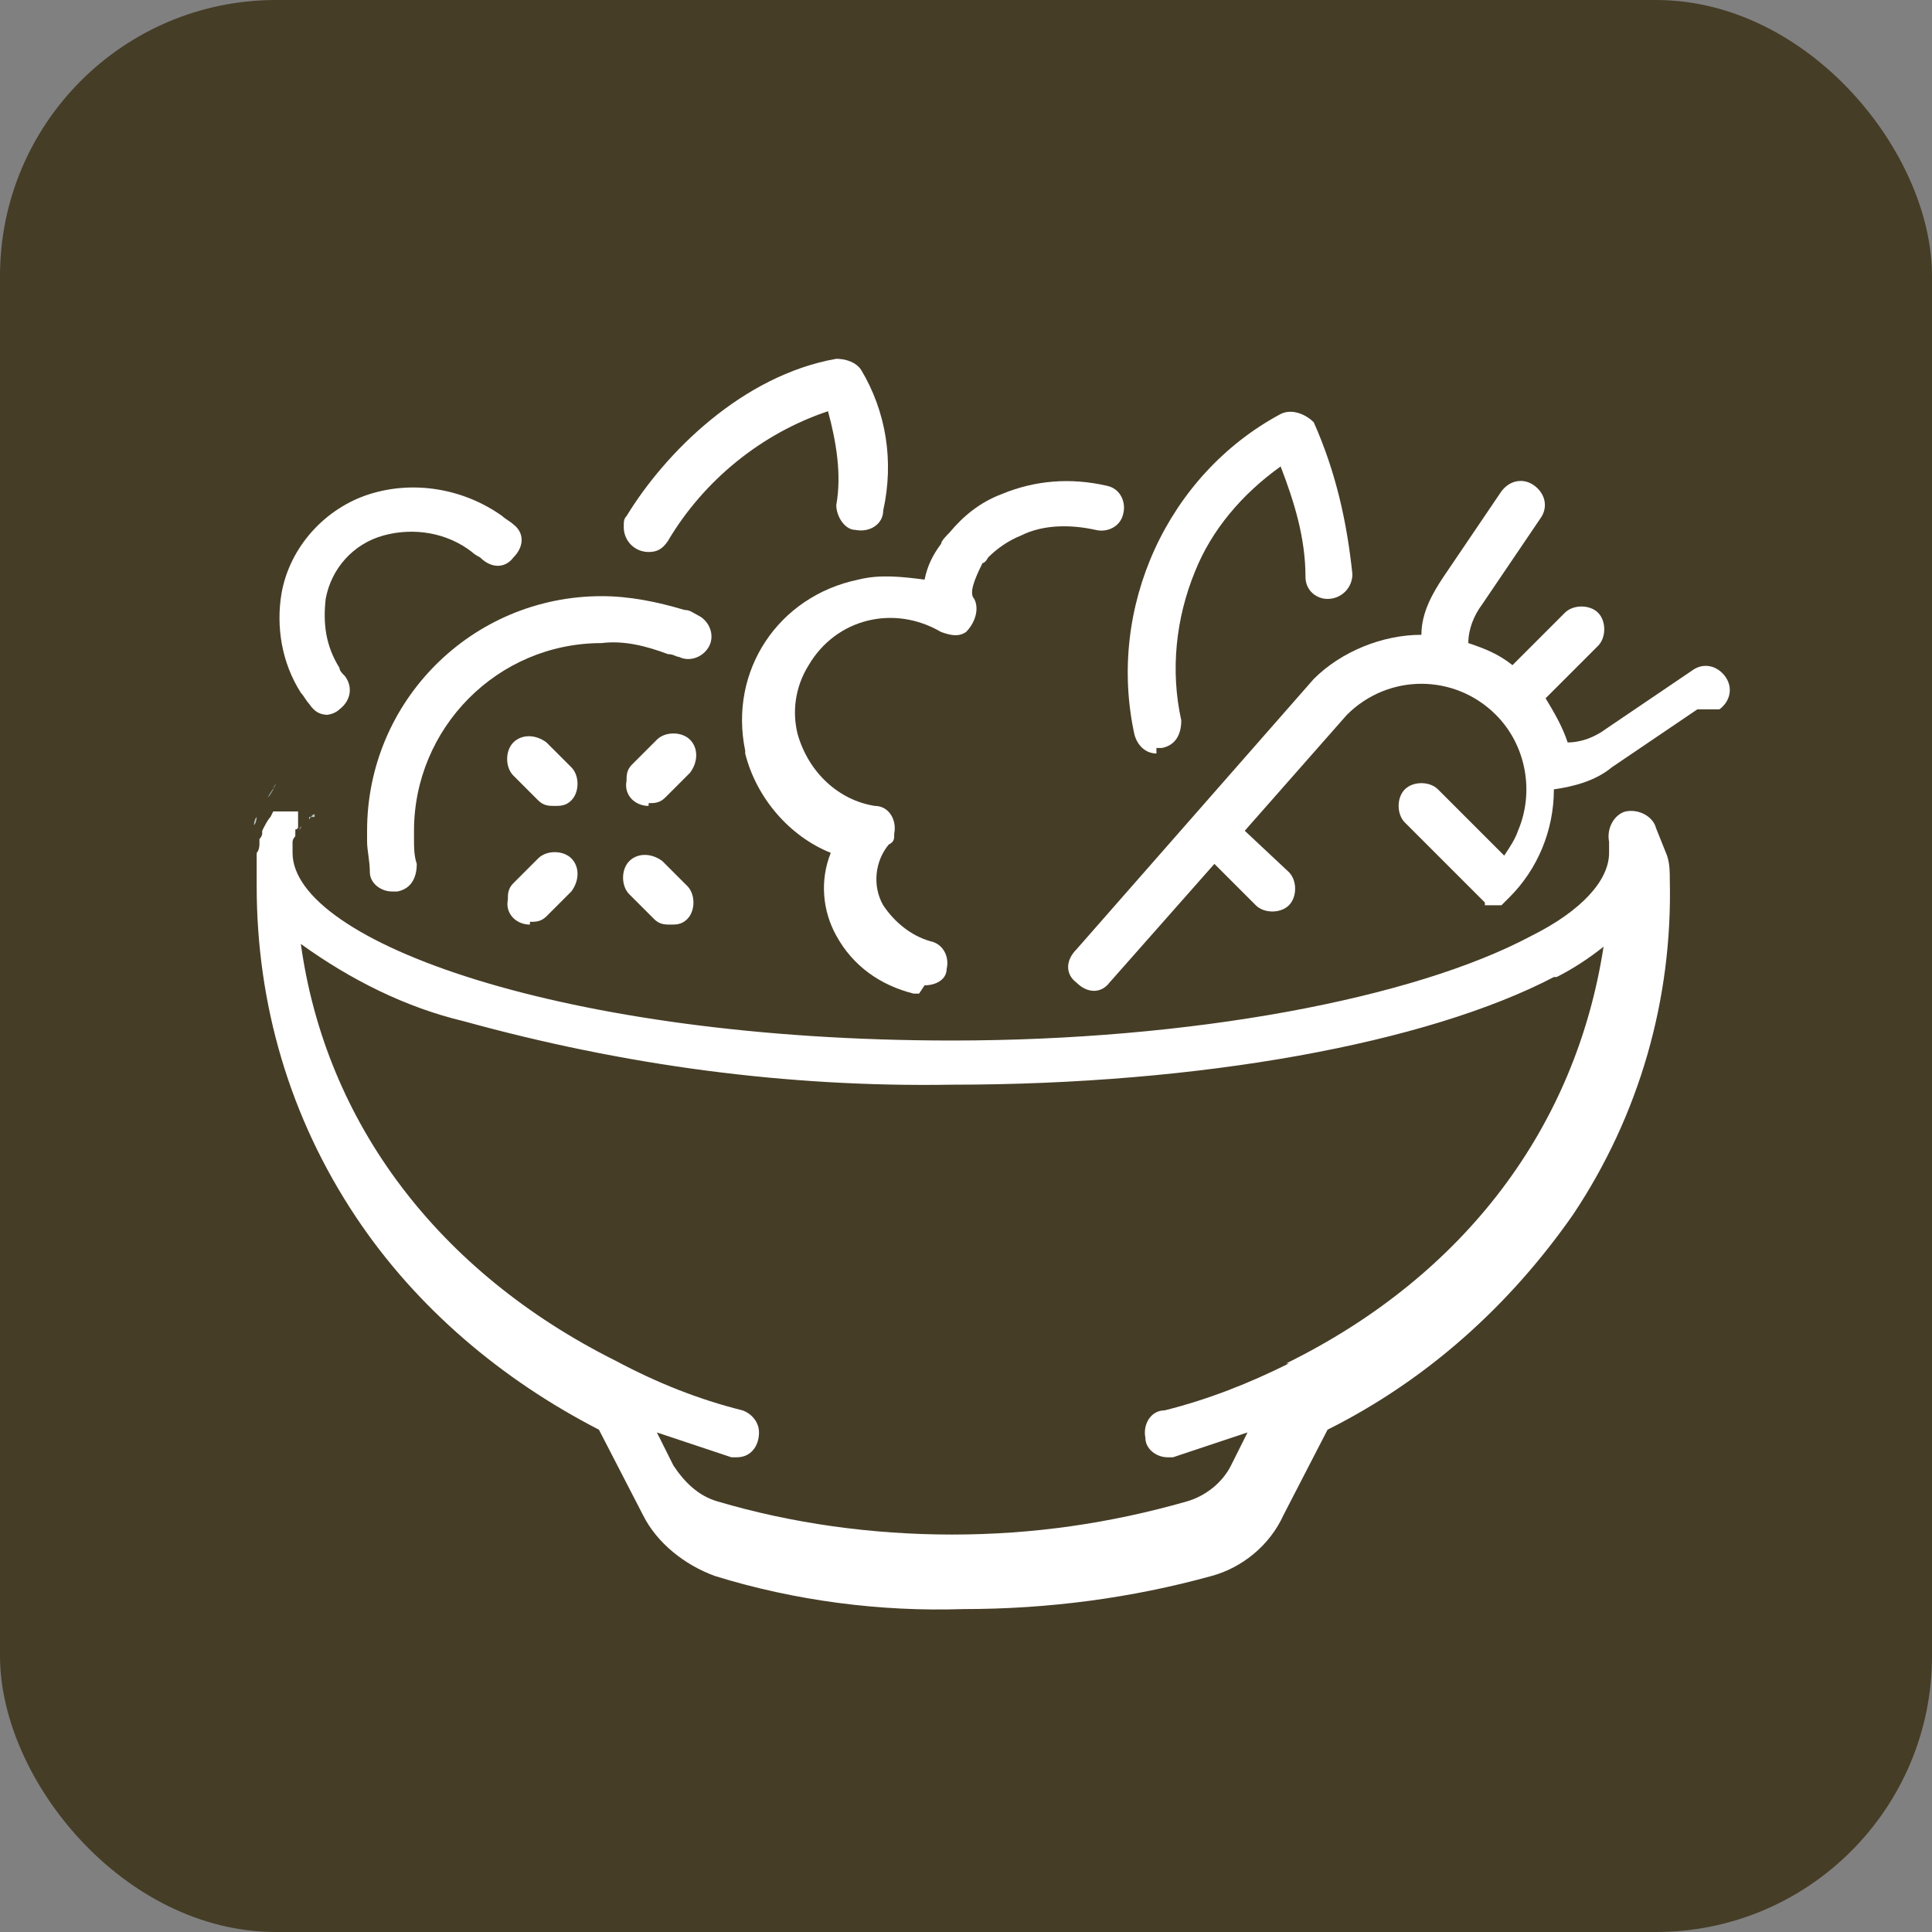
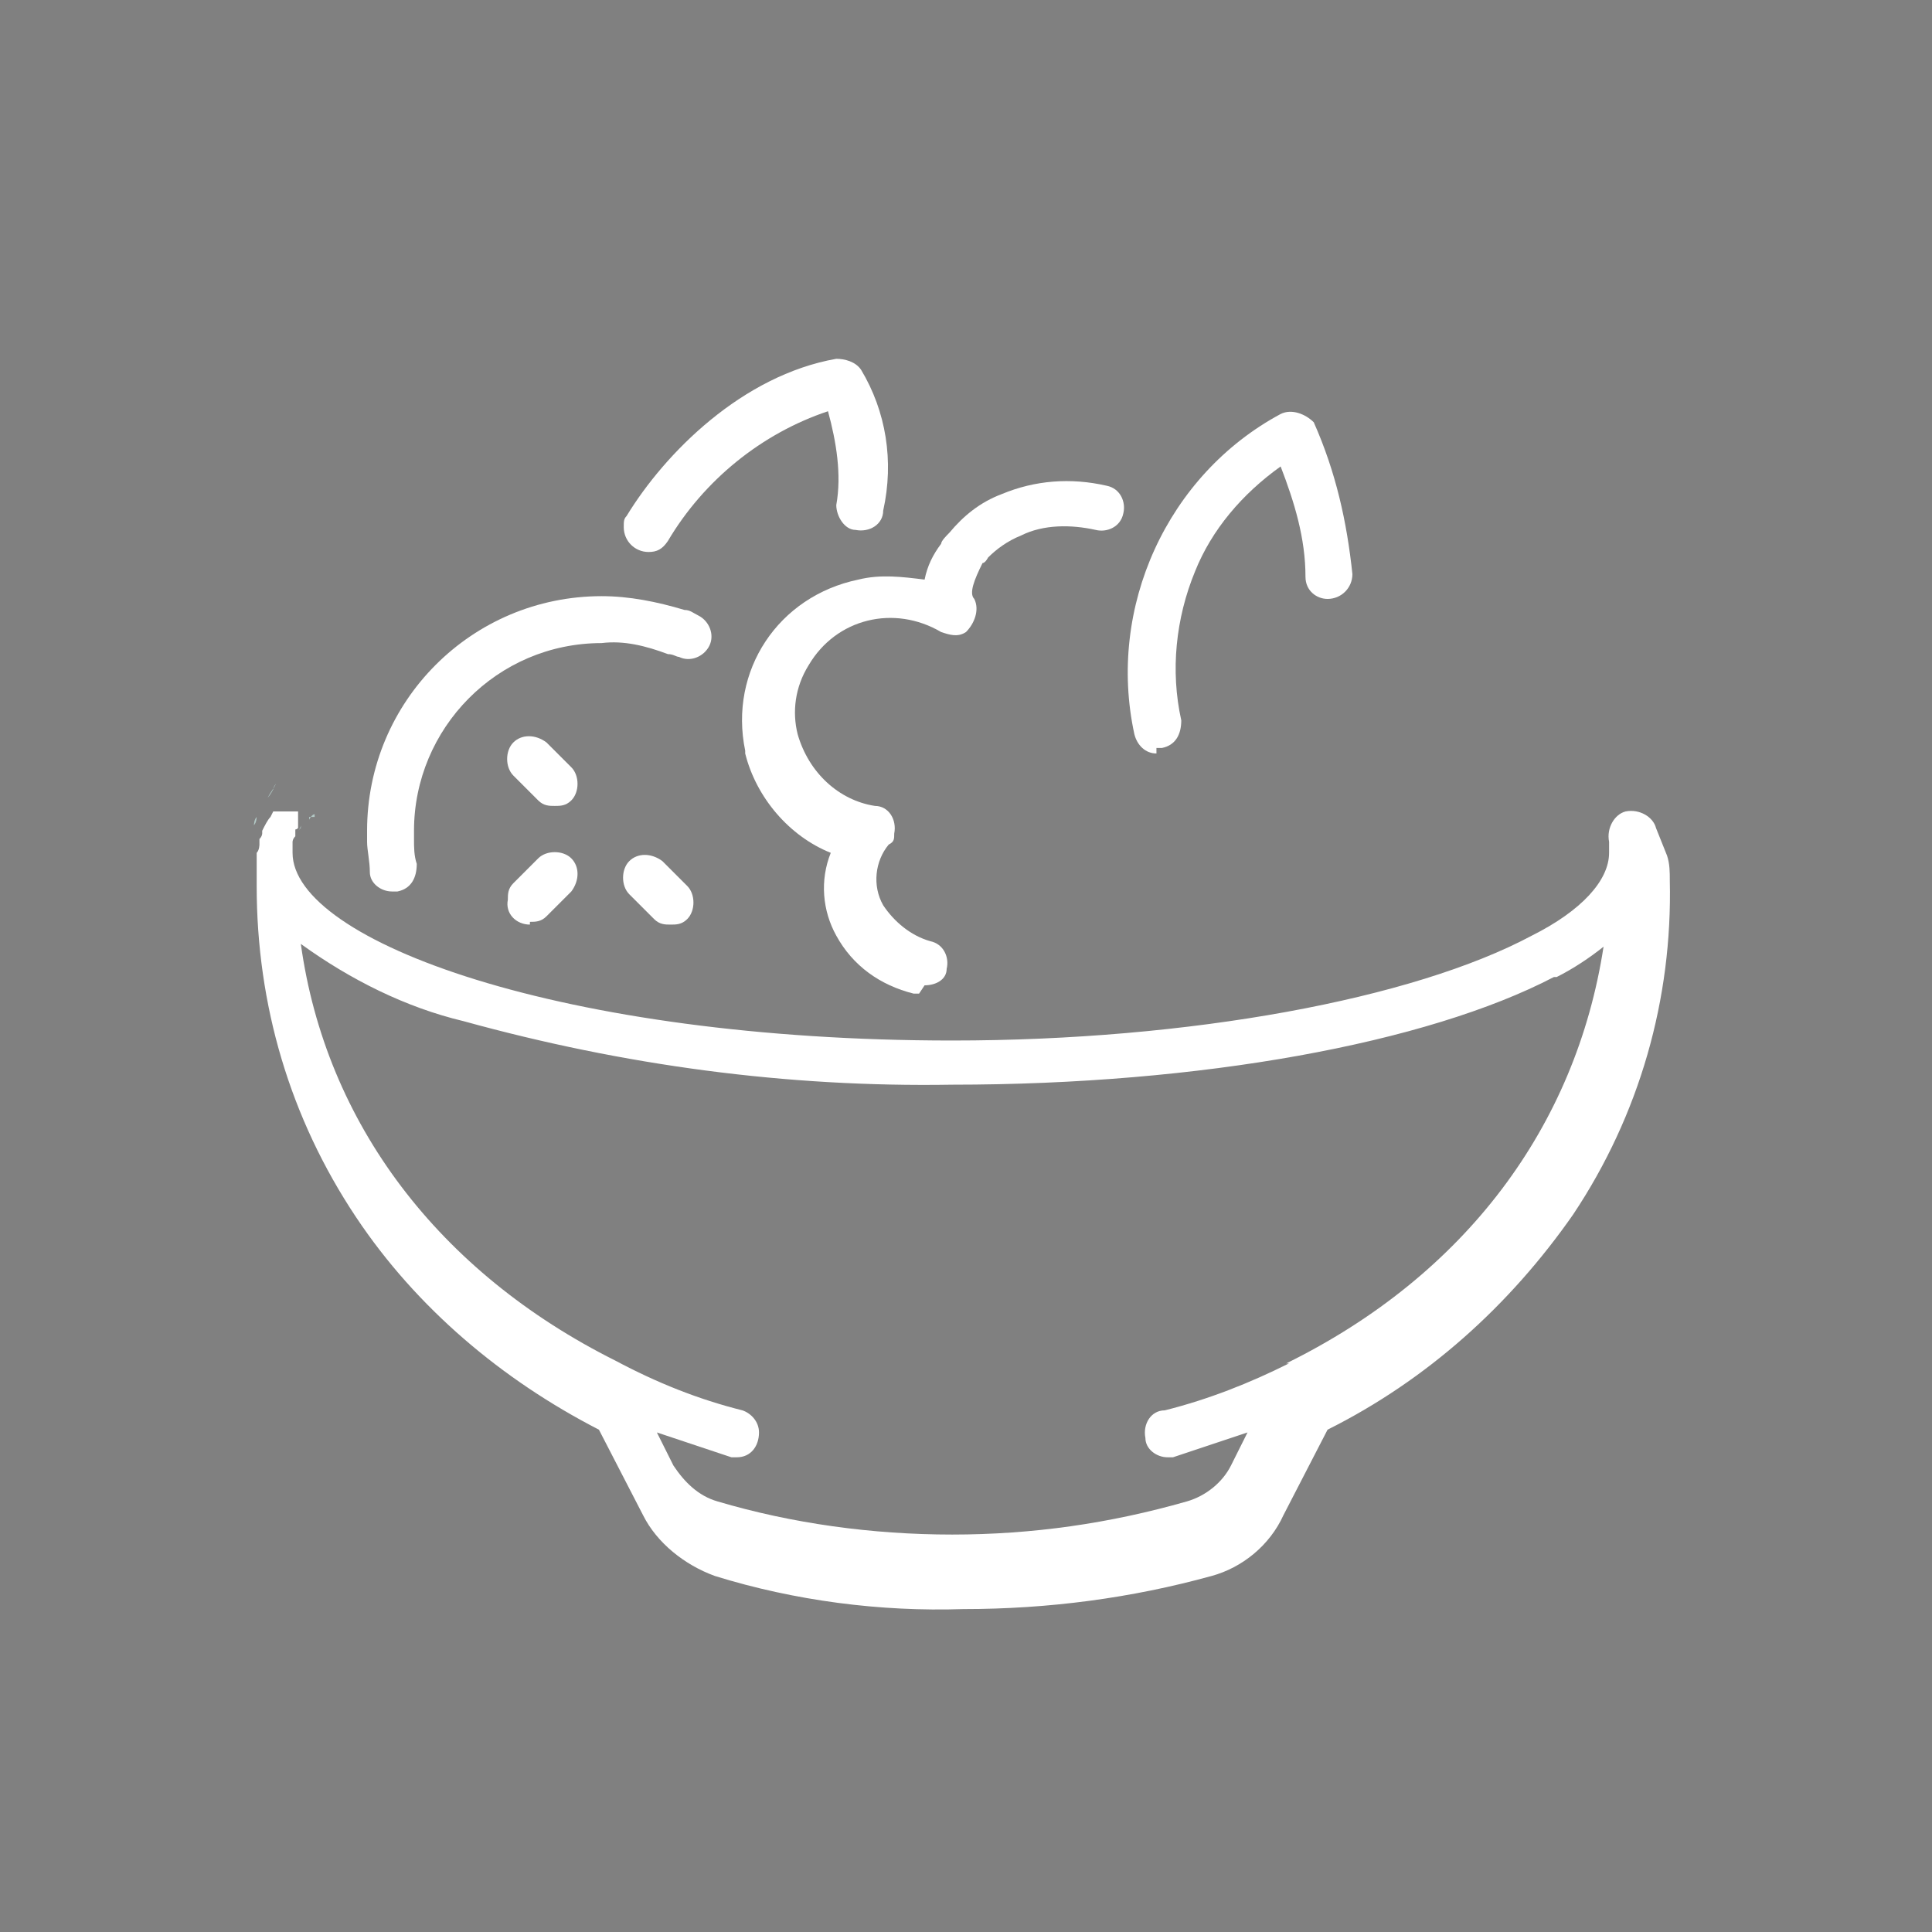
<svg xmlns="http://www.w3.org/2000/svg" id="Ebene_1" version="1.1" viewBox="0 0 70 70">
  <rect x="0" y="0" width="70" height="70" fill="#808080" stroke="none" />
  <defs>
    <style>
      .st0 {
        fill: #b3c9c6;
      }

      .st1 {
        fill: #463d27;
      }

      .st2 {
        fill: #fff;
      }
    </style>
  </defs>
  <g id="Card">
-     <rect id="placehold" class="st1" width="70" height="70" rx="10" ry="10" />
    <g id="Gruppe_275">
-       <path id="Pfad_175" class="st0" d="M9.2,29.9c0,0,0-.2.1-.3,0,0,0,.2-.1.3M9.9,28.6c0,0-.1.2-.2.3.1-.2.2-.3.3-.5,0,0-.1.1-.1.2M10.8,30.4s0,0,0,0c0,0,0,0,0,0,0,0,0,0,0,.1M10.9,30.2h0c0,0,0,0,0,0,0,0,0,0,0,0M10.9,30s0,0,0,0c0,0,0,0,0-.1,0,0,0,.1-.1.2M11.2,28.1s0,0,.1,0c0,0,0,0-.1,0" />
+       <path id="Pfad_175" class="st0" d="M9.2,29.9c0,0,0-.2.1-.3,0,0,0,.2-.1.3M9.9,28.6c0,0-.1.2-.2.3.1-.2.2-.3.3-.5,0,0-.1.1-.1.2M10.8,30.4c0,0,0,0,0,0,0,0,0,0,0,.1M10.9,30.2h0c0,0,0,0,0,0,0,0,0,0,0,0M10.9,30s0,0,0,0c0,0,0,0,0-.1,0,0,0,.1-.1.2M11.2,28.1s0,0,.1,0c0,0,0,0-.1,0" />
      <path id="Pfad_176" class="st0" d="M9.3,29.5h0c0,0,0,0,0,0,0,0,0,0,0,0M9.5,29.1s0,0,0,0,0,0,0,0c0,0,0,0,0,.1M10.8,30.3s0,0,0,0c0,0,0,0,0,0,0,0,0,0,0,0,0,0,0,0,0,0M11.2,29.6s0,0,0,.1c0,0,0,0,0,0,0,0,.1-.2.2-.2,0,0,0,0,0,.1" />
      <path id="Pfad_177" class="st2" d="M60,30c-.1-.4-.6-.7-1.1-.6-.4.1-.7.6-.6,1.1h0c0,.1,0,.3,0,.4h0c0,1-1,2.1-2.8,3,0,0,0,0,0,0-4.3,2.3-12.4,3.8-21,3.8-14.1,0-23.9-3.6-23.9-6.8h0c0-.1,0-.2,0-.2,0,0,0,0,0,0,0,0,0,0,0,0h0c0,0,0,0,0-.1h0s0,0,0,0c0,0,0,0,0-.1,0,0,0,0,0,0,0,0,0,0,0,0,0,0,0,0,0,0,0,0,0,0,0,0,0,0,0,0,0,0,0,0,0,0,0,0,0,0,0,0,0,0,0,0,0,0,0,0,0,0,0-.1.1-.2,0,0,0,0,0,0,0,0,0,0,0,0,0,0,0,0,0-.1s0,0,0-.1,0,0,.1-.1c0,0,0,0,0,0,0,0,0,0,0,0,0,0,0,0,0-.1,0,0,0,0,0-.1,0,0,0,0,0,0,0,0,0-.1,0-.2,0,0,0,0,0-.1,0,0,0,0,0,0,0,0,0,0,0,0,0,0,0,0,0,0,0,0,0,0,0-.1,0,0,0,0,0,0,0,0,0,0,0,0,0,0,0,0,0,0,0,0,0,0-.1,0,0,0,0,0-.1,0-.1,0-.3,0-.4,0,0,0,0,0-.1,0,0,0,0,0,0,0,0,0,0,0,0,0,0,0,0,0-.1,0,0,0,0,0-.1,0,0,0,0,0,0,0,0,0,0,0,0,0,0,0,0,0,0,0,0,0,0,0-.1.2-.1.1-.2.3-.3.5,0,0,0,0,0,.1,0,0,0,0,0,0,0,0,0,0,0,0s0,0,0,0c0,0,0,0,0,0,0,0,0,.1-.1.2,0,0,0,0,0,0h0c0,0,0,.1,0,.2,0,0,0,.2-.1.3,0,0,0,0,0,0,0,0,0,0,0,.1s0,0,0,.1c0,0,0,.2,0,.3,0,0,0,0,0,.1s0,0,0,.1h0v.5c0,4.3,1.2,8.4,3.6,12,2.2,3.3,5.3,5.9,8.8,7.7l1.6,3.1c.5,1,1.5,1.8,2.6,2.2,2.9.9,6,1.3,9,1.2,3.1,0,6.1-.4,9-1.2,1.1-.3,2.1-1.1,2.6-2.2l1.6-3.1c3.6-1.8,6.6-4.5,8.9-7.8,2.4-3.6,3.6-7.8,3.5-12.1,0-.3,0-.6-.1-.9M46.7,49.4s0,0,0,0c-1.4.7-2.9,1.3-4.5,1.7-.5,0-.8.5-.7,1,0,.4.4.7.8.7,0,0,.2,0,.2,0,.9-.3,1.8-.6,2.7-.9l-.6,1.2c-.3.6-.9,1.1-1.6,1.3-2.8.8-5.6,1.2-8.5,1.2-2.9,0-5.8-.4-8.5-1.2-.7-.2-1.2-.7-1.6-1.3l-.6-1.2c.9.3,1.8.6,2.7.9,0,0,.2,0,.2,0,.5,0,.8-.4.8-.9,0-.4-.3-.7-.6-.8-1.6-.4-3.1-1-4.6-1.8h0c-6.4-3.2-10.5-8.6-11.4-15.1,1.8,1.3,3.8,2.3,5.9,2.8,5.8,1.6,11.7,2.4,17.7,2.3,9,0,17.2-1.5,21.8-3.9,0,0,0,0,.1,0h0c.6-.3,1.2-.7,1.7-1.1-1,6.5-5,11.9-11.5,15.1" />
-       <path id="Pfad_178" class="st2" d="M61.5,25.7l-3.1,2.1c-.6.5-1.4.7-2.1.8h0c0,1.5-.6,2.9-1.6,3.9h0s-.3.3-.3.3h0s0,0,0,0c0,0,0,0-.1,0,0,0,0,0,0,0,0,0,0,0,0,0,0,0,0,0,0,0h0c0,0-.1,0-.2,0h0c0,0-.2,0-.3,0,0,0,0,0,0,0,0,0,0,0,0,0,0,0,0,0,0,0h0s0,0,0,0c0,0,0,0,0,0h0c0,0,0-.1,0-.1l-2.9-2.9c-.3-.3-.3-.9,0-1.2s.9-.3,1.2,0l2.4,2.4c.2-.3.4-.6.5-.9.6-1.4.3-3.1-.8-4.2,0,0,0,0,0,0h0c-1.5-1.5-3.9-1.5-5.4,0l-3.7,4.2,1.6,1.5c.3.3.3.9,0,1.2s-.9.3-1.2,0l-1.5-1.5-3.8,4.3c-.3.4-.8.4-1.2,0-.4-.3-.4-.8,0-1.2l8.6-9.8s0,0,0,0c1-1,2.5-1.6,3.9-1.6,0-.8.4-1.5.8-2.1l2.1-3.1c.3-.4.8-.5,1.2-.2.4.3.5.8.2,1.2l-2.1,3.1s0,0,0,0c-.3.4-.5.9-.5,1.4.6.2,1.1.4,1.6.8l1.9-1.9c.3-.3.9-.3,1.2,0s.3.9,0,1.2l-1.9,1.9c.3.5.6,1,.8,1.6.5,0,1-.2,1.4-.5h0s3.1-2.1,3.1-2.1c.4-.3.9-.2,1.2.2.3.4.2.9-.2,1.2,0,0,0,0,0,0" />
-       <path id="Pfad_179" class="st0" d="M53.5,25.9h0s0,0,0,0h0s0,0,0,0" />
      <path id="Pfad_180" class="st2" d="M33.3,36c0,0-.1,0-.2,0-1.2-.3-2.2-1-2.8-2.1-.5-.9-.6-2-.2-3-1.5-.6-2.7-2-3.1-3.6h0c0,0,0,0,0-.1h0c-.6-2.9,1.2-5.6,4.1-6.2.8-.2,1.6-.1,2.4,0,.1-.5.3-.9.6-1.3h0c0-.1.2-.3.3-.4h0c.5-.6,1.1-1.1,1.9-1.4,1.2-.5,2.5-.6,3.8-.3.5.1.7.6.6,1-.1.5-.6.7-1,.6-.9-.2-1.9-.2-2.7.2-.5.2-.9.5-1.2.8,0,0-.1.2-.2.2-.3.6-.5,1.1-.3,1.3.2.4,0,.9-.3,1.2-.3.2-.6.1-.9,0-1.7-1-3.8-.5-4.8,1.2-.5.8-.6,1.7-.4,2.5,0,0,0,0,0,0h0c.4,1.4,1.5,2.4,2.8,2.6.5,0,.8.5.7,1,0,.2,0,.3-.2.4-.5.6-.6,1.5-.2,2.2.4.6,1,1.1,1.7,1.3.5.1.7.6.6,1,0,.4-.4.6-.8.6" />
      <path id="Pfad_181" class="st2" d="M41.9,27.3c-.4,0-.7-.3-.8-.7-1-4.6,1.2-9.4,5.3-11.6.4-.2.9,0,1.2.3,0,0,0,0,0,0,.8,1.8,1.2,3.6,1.4,5.5,0,.5-.4.9-.9.9-.4,0-.8-.3-.8-.8,0-1.4-.4-2.7-.9-4-1.4,1-2.5,2.3-3.1,3.8-.7,1.7-.9,3.6-.5,5.4,0,.5-.2.9-.7,1,0,0-.1,0-.2,0" />
      <path id="Pfad_182" class="st2" d="M23.5,20c-.5,0-.9-.4-.9-.9,0-.2,0-.3.1-.4,1.4-2.3,4.2-5.1,7.6-5.7.3,0,.7.1.9.4.9,1.5,1.2,3.3.8,5.1,0,.5-.5.8-1,.7-.4,0-.7-.5-.7-.9.2-1.1,0-2.3-.3-3.4-2.4.8-4.5,2.5-5.8,4.7-.2.3-.4.4-.7.4" />
      <path id="Pfad_183" class="st2" d="M14.2,32.3c-.4,0-.8-.3-.8-.7,0-.4-.1-.8-.1-1.1,0-.1,0-.3,0-.4,0-4.7,3.8-8.5,8.5-8.5,1,0,2,.2,3,.5.2,0,.3.1.5.2.4.2.6.7.4,1.1-.2.4-.7.6-1.1.4h0c-.1,0-.2-.1-.4-.1h0c-.8-.3-1.6-.5-2.4-.4-3.8,0-6.8,3.1-6.8,6.8,0,.1,0,.2,0,.3h0c0,.3,0,.6.1.9,0,.5-.2.9-.7,1,0,0,0,0-.1,0" />
-       <path id="Pfad_184" class="st2" d="M23.5,29.2c-.5,0-.9-.4-.8-.9,0-.2,0-.4.2-.6l.9-.9c.3-.3.9-.3,1.2,0,.3.3.3.8,0,1.2l-.9.9c-.2.2-.4.2-.6.2" />
      <path id="Pfad_185" class="st2" d="M19.2,33.5c-.5,0-.9-.4-.8-.9,0-.2,0-.4.2-.6l.9-.9c.3-.3.9-.3,1.2,0,.3.3.3.8,0,1.2l-.9.9c-.2.2-.4.2-.6.2" />
      <path id="Pfad_186" class="st2" d="M24.3,33.5c-.2,0-.4,0-.6-.2l-.9-.9c-.3-.3-.3-.9,0-1.2.3-.3.8-.3,1.2,0l.9.9c.3.3.3.9,0,1.2-.2.2-.4.2-.6.2" />
      <path id="Pfad_187" class="st2" d="M20.1,29.2c-.2,0-.4,0-.6-.2l-.9-.9c-.3-.3-.3-.9,0-1.2.3-.3.8-.3,1.2,0l.9.9c.3.3.3.9,0,1.2-.2.2-.4.2-.6.2" />
-       <path id="Pfad_188" class="st2" d="M11.9,25.9c-.3,0-.5-.1-.7-.4-.1-.1-.2-.3-.3-.4h0c-.7-1.1-.9-2.4-.7-3.6.3-1.7,1.6-3.1,3.2-3.6,1.6-.5,3.4-.2,4.8.8.1.1.3.2.4.3.4.3.4.8,0,1.2-.3.4-.8.4-1.2,0,0,0,0,0,0,0,0,0-.2-.1-.3-.2-.9-.7-2.1-.9-3.2-.6-1.1.3-1.9,1.2-2.1,2.3-.1.9,0,1.7.5,2.5,0,.1.1.2.2.3.3.4.2.9-.2,1.2-.1.1-.3.2-.5.2" />
    </g>
  </g>
</svg>